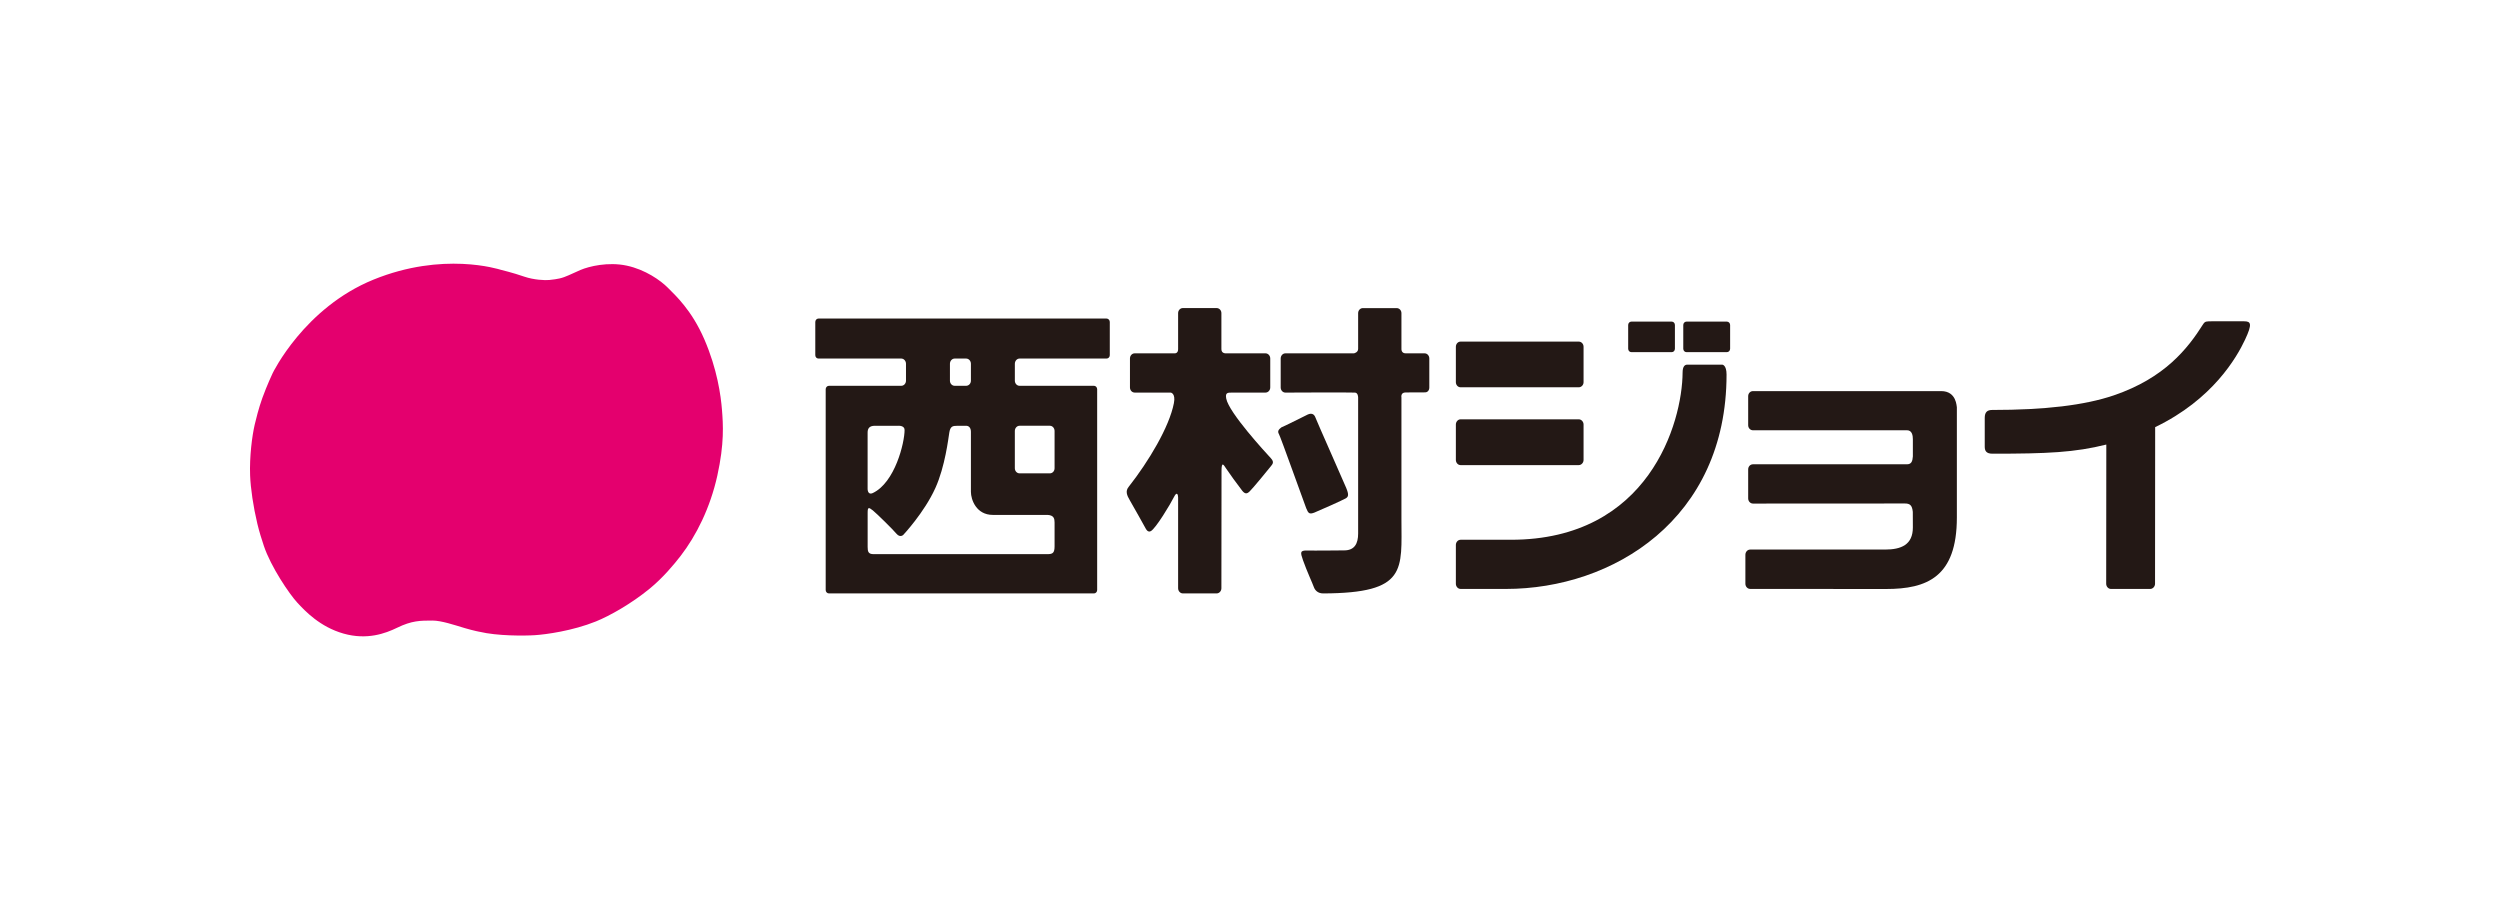
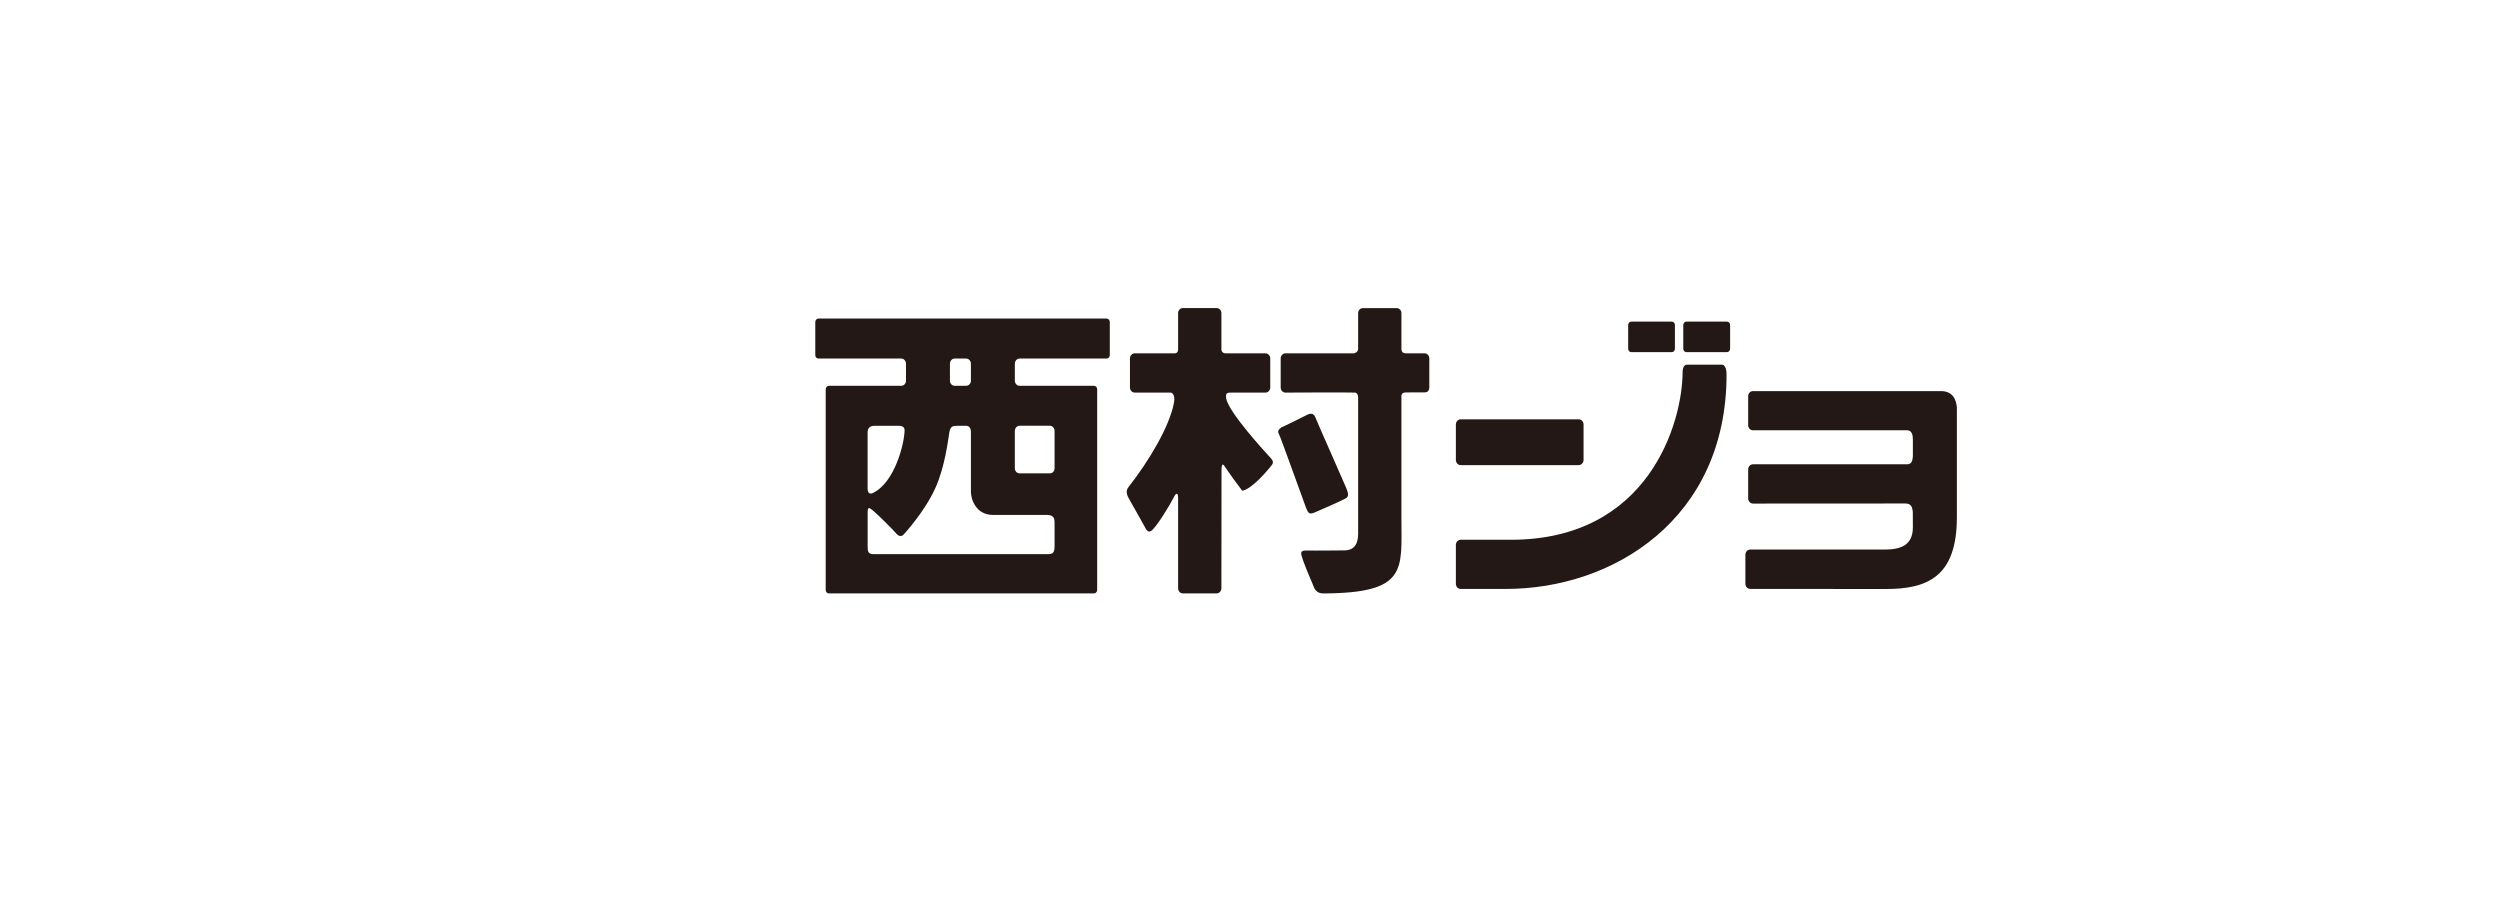
<svg xmlns="http://www.w3.org/2000/svg" width="200" height="72" viewBox="0 0 200 72" fill="none">
  <g clip-path="url(#clip0_4918_5018)">
-     <path d="M21.814 29.851C21.814 29.851 24.33 24.625 29.884 22.368C35.438 20.111 39.877 21.531 40.075 21.586C40.184 21.616 40.995 21.806 41.95 22.134C42.705 22.392 43.603 22.436 43.946 22.399C44.316 22.358 44.522 22.33 44.755 22.278C45.28 22.16 45.666 21.927 46.44 21.597C47.12 21.307 48.65 20.933 50.135 21.25C51.62 21.566 52.846 22.43 53.433 23.025C54.018 23.618 55.337 24.799 56.356 27.167C57.377 29.534 57.667 31.633 57.758 32.79C57.85 33.948 57.956 35.467 57.386 38.051C56.815 40.635 55.696 42.859 54.452 44.47C53.933 45.145 53.038 46.219 51.982 47.086C50.512 48.294 48.772 49.27 47.676 49.714C45.795 50.472 43.667 50.757 42.804 50.813C41.942 50.871 39.781 50.882 38.358 50.541C38.462 50.566 37.889 50.458 37.184 50.249C36.355 50.002 35.314 49.645 34.595 49.645C33.622 49.645 32.948 49.645 31.762 50.223C30.835 50.673 29.364 51.221 27.483 50.687C25.601 50.153 24.403 48.884 23.776 48.202C23.148 47.522 21.67 45.344 21.11 43.675C20.932 43.147 20.741 42.537 20.589 41.904C20.262 40.537 20.047 39.058 20.009 38.036C19.953 36.539 20.166 34.87 20.378 33.963C20.477 33.542 20.691 32.667 20.986 31.845C21.359 30.811 21.814 29.851 21.814 29.851Z" fill="#E4006E" />
    <path d="M76.374 30.864C76.163 30.864 75.995 30.682 75.995 30.455V29.101C75.995 28.875 76.163 28.684 76.374 28.684H77.289C77.503 28.684 77.673 28.875 77.673 29.101V30.455C77.673 30.682 77.503 30.864 77.289 30.864H76.374ZM72.1 28.684C72.31 28.684 72.479 28.875 72.479 29.101V30.455C72.479 30.682 72.31 30.864 72.1 30.864H66.314C66.171 30.864 66.055 30.992 66.055 31.135V47.206C66.055 47.349 66.171 47.474 66.314 47.474H87.523C87.656 47.474 87.773 47.349 87.773 47.206V31.135C87.773 30.992 87.656 30.864 87.523 30.864H81.564C81.358 30.864 81.188 30.682 81.188 30.455V29.101C81.188 28.875 81.358 28.684 81.564 28.684H88.527C88.666 28.684 88.783 28.566 88.783 28.414V25.757C88.783 25.611 88.666 25.484 88.527 25.484H65.476C65.334 25.484 65.223 25.611 65.223 25.757V28.414C65.223 28.566 65.334 28.684 65.476 28.684H72.102H72.1ZM71.889 34.061C71.889 34.061 72.367 34.037 72.367 34.395C72.367 35.427 71.596 38.6 69.828 39.441C69.383 39.647 69.409 39.077 69.409 39.077V34.605C69.409 34.281 69.547 34.062 69.989 34.062H71.889V34.061ZM77.279 34.061C77.529 34.061 77.673 34.243 77.673 34.55V39.35C77.673 39.956 78.092 41.193 79.431 41.193H83.812C84.31 41.223 84.366 41.491 84.366 41.801V43.7C84.366 44.214 84.233 44.332 83.812 44.332H69.883C69.464 44.332 69.412 44.123 69.412 43.762V41.015C69.412 40.563 69.49 40.563 69.831 40.836C70.165 41.107 71.447 42.372 71.723 42.704C72.008 43.038 72.258 42.795 72.258 42.795C72.258 42.795 73.935 41.015 74.828 39.045C75.609 37.328 75.872 35.041 75.944 34.608C76.023 34.103 76.22 34.065 76.559 34.065H77.283L77.279 34.061ZM81.563 37.868C81.357 37.868 81.187 37.687 81.187 37.459V34.477C81.187 34.25 81.357 34.061 81.563 34.061H83.991C84.199 34.061 84.366 34.25 84.366 34.477V37.459C84.366 37.687 84.2 37.868 83.991 37.868H81.563Z" fill="#231815" />
-     <path d="M101.237 31.407C101.445 31.407 101.62 31.225 101.62 30.998V28.677C101.62 28.45 101.445 28.266 101.237 28.266H98.069C98.069 28.266 97.712 28.295 97.712 27.934V25.052C97.712 24.825 97.542 24.645 97.329 24.645H94.63C94.42 24.645 94.249 24.825 94.249 25.052V27.934C94.249 28.295 93.972 28.266 93.972 28.266H90.78C90.565 28.266 90.397 28.45 90.397 28.677V30.998C90.397 31.225 90.565 31.407 90.78 31.407H93.661C93.661 31.407 94.067 31.46 93.911 32.255C93.546 34.146 91.904 36.9 90.289 38.952C90.021 39.286 90.139 39.613 90.397 40.044C90.628 40.427 91.653 42.278 91.653 42.278C91.653 42.278 91.815 42.639 92.072 42.487C92.473 42.259 93.648 40.307 93.91 39.774C94.182 39.224 94.249 39.646 94.249 39.8V47.059C94.249 47.284 94.419 47.473 94.63 47.473H97.329C97.542 47.473 97.712 47.284 97.712 47.059L97.722 37.661C97.722 36.9 97.889 37.169 98.069 37.452C98.336 37.859 98.965 38.718 99.379 39.259C99.613 39.55 99.774 39.504 99.969 39.314C100.167 39.142 101.531 37.48 101.648 37.325C101.753 37.171 101.995 37.01 101.675 36.664C101.228 36.18 98.318 33.024 98.1 31.892C98.006 31.408 98.212 31.408 98.547 31.408H101.237" fill="#231815" />
+     <path d="M101.237 31.407C101.445 31.407 101.62 31.225 101.62 30.998V28.677C101.62 28.45 101.445 28.266 101.237 28.266H98.069C98.069 28.266 97.712 28.295 97.712 27.934V25.052C97.712 24.825 97.542 24.645 97.329 24.645H94.63C94.42 24.645 94.249 24.825 94.249 25.052V27.934C94.249 28.295 93.972 28.266 93.972 28.266H90.78C90.565 28.266 90.397 28.45 90.397 28.677V30.998C90.397 31.225 90.565 31.407 90.78 31.407H93.661C93.661 31.407 94.067 31.46 93.911 32.255C93.546 34.146 91.904 36.9 90.289 38.952C90.021 39.286 90.139 39.613 90.397 40.044C90.628 40.427 91.653 42.278 91.653 42.278C91.653 42.278 91.815 42.639 92.072 42.487C92.473 42.259 93.648 40.307 93.91 39.774C94.182 39.224 94.249 39.646 94.249 39.8V47.059C94.249 47.284 94.419 47.473 94.63 47.473H97.329C97.542 47.473 97.712 47.284 97.712 47.059L97.722 37.661C97.722 36.9 97.889 37.169 98.069 37.452C98.336 37.859 98.965 38.718 99.379 39.259C100.167 39.142 101.531 37.48 101.648 37.325C101.753 37.171 101.995 37.01 101.675 36.664C101.228 36.18 98.318 33.024 98.1 31.892C98.006 31.408 98.212 31.408 98.547 31.408H101.237" fill="#231815" />
    <path d="M112.115 41.499V31.796C112.115 31.796 112.029 31.396 112.449 31.396C112.869 31.396 114.006 31.389 114.006 31.389C114.211 31.389 114.345 31.225 114.345 30.999V28.678C114.345 28.451 114.175 28.267 113.97 28.267H112.449C112.088 28.267 112.115 27.908 112.115 27.908V25.054C112.115 24.827 111.946 24.648 111.731 24.648H109.032C108.821 24.648 108.651 24.827 108.651 25.054V27.908C108.651 28.206 108.316 28.267 108.316 28.267H102.835C102.625 28.267 102.455 28.451 102.455 28.678V30.999C102.455 31.226 102.625 31.408 102.835 31.408C102.835 31.408 107.983 31.381 108.404 31.408C108.651 31.424 108.651 31.796 108.651 31.796V42.686C108.651 43.473 108.375 44.031 107.537 44.031C107.537 44.031 104.994 44.058 104.574 44.04C103.99 44.031 104.021 44.183 104.24 44.818C104.539 45.667 105.021 46.715 105.106 46.961C105.191 47.206 105.414 47.474 105.859 47.474C112.612 47.45 112.115 45.585 112.115 41.499Z" fill="#231815" />
    <path d="M102.513 34.189C102.299 34.353 102.174 34.489 102.317 34.732C102.454 34.966 104.325 40.227 104.494 40.652C104.663 41.068 104.744 41.156 105.136 41.013C105.528 40.858 107.465 39.99 107.669 39.865C107.867 39.737 107.925 39.592 107.7 39.042C107.471 38.49 105.331 33.672 105.246 33.429C105.163 33.187 104.993 33.004 104.632 33.156C104.632 33.156 102.512 34.215 102.512 34.188" fill="#231815" />
    <path d="M126.301 37.209C126.51 37.209 126.685 37.018 126.685 36.793V33.962C126.685 33.739 126.51 33.545 126.301 33.545H116.848C116.638 33.545 116.469 33.739 116.469 33.962V36.793C116.469 37.018 116.637 37.209 116.848 37.209H126.301Z" fill="#231815" />
-     <path d="M126.301 30.983C126.51 30.983 126.685 30.798 126.685 30.576V27.744C126.685 27.51 126.51 27.328 126.301 27.328H116.848C116.638 27.328 116.469 27.51 116.469 27.744V30.576C116.469 30.798 116.637 30.983 116.848 30.983H126.301Z" fill="#231815" />
    <path d="M138.124 29.96C138.124 41.555 129.013 47.115 120.476 47.115H116.848C116.638 47.115 116.469 46.924 116.469 46.699V43.597C116.469 43.372 116.637 43.181 116.848 43.181H120.875C131.9 43.181 134.582 33.827 134.608 29.805C134.608 29.289 134.805 29.173 134.974 29.173H137.789C137.789 29.173 138.124 29.2 138.124 29.96Z" fill="#231815" />
    <path d="M130.512 25.729C130.37 25.729 130.254 25.847 130.254 26.002V27.899C130.254 28.054 130.37 28.172 130.512 28.172H133.742C133.88 28.172 133.993 28.054 133.993 27.899V26.002C133.993 25.847 133.88 25.729 133.742 25.729H130.512Z" fill="#231815" />
    <path d="M134.916 25.729C134.778 25.729 134.662 25.847 134.662 26.002V27.899C134.662 28.054 134.778 28.172 134.916 28.172H138.151C138.293 28.172 138.41 28.054 138.41 27.899V26.002C138.41 25.847 138.293 25.729 138.151 25.729H134.916Z" fill="#231815" />
    <path d="M140.239 34.422C140.023 34.422 139.854 34.243 139.854 34.016V31.695C139.854 31.468 140.023 31.288 140.239 31.288H155.291C156.549 31.288 156.522 32.552 156.549 32.579V41.401C156.549 46.173 154.147 47.12 150.882 47.12L140.014 47.113C139.8 47.113 139.631 46.922 139.631 46.697V44.384C139.631 44.156 139.8 43.965 140.014 43.965H150.797C152.104 43.965 153.033 43.579 153.029 42.185C153.029 42.176 153.024 40.965 153.024 40.947C152.97 40.424 152.8 40.279 152.391 40.279L140.239 40.286C140.023 40.286 139.854 40.097 139.854 39.872V37.549C139.854 37.322 140.023 37.143 140.239 37.143H152.556C152.917 37.143 153.002 36.898 153.029 36.511V35.145C153.029 34.847 152.971 34.42 152.556 34.42H140.239" fill="#231815" />
-     <path d="M172.414 34.17C177.017 31.957 178.944 28.585 179.604 27.173C180.204 25.892 180.078 25.703 179.516 25.703H177.034C176.5 25.703 176.409 25.693 176.25 25.937C175.009 27.907 173.163 30.239 169.122 31.623C166.762 32.427 163.581 32.797 159.368 32.797C158.976 32.797 158.779 32.977 158.779 33.429V35.725C158.779 36.023 158.859 36.296 159.395 36.296C163.82 36.296 165.98 36.196 168.505 35.564L168.495 46.699C168.495 46.924 168.666 47.115 168.871 47.115H172.02C172.224 47.115 172.403 46.924 172.403 46.699L172.413 34.172" fill="#231815" />
  </g>
  <defs>
    <clipPath id="clip0_4918_5018">
      <rect width="160" height="29.81" fill="white" transform="translate(20 21.095)" />
    </clipPath>
  </defs>
</svg>